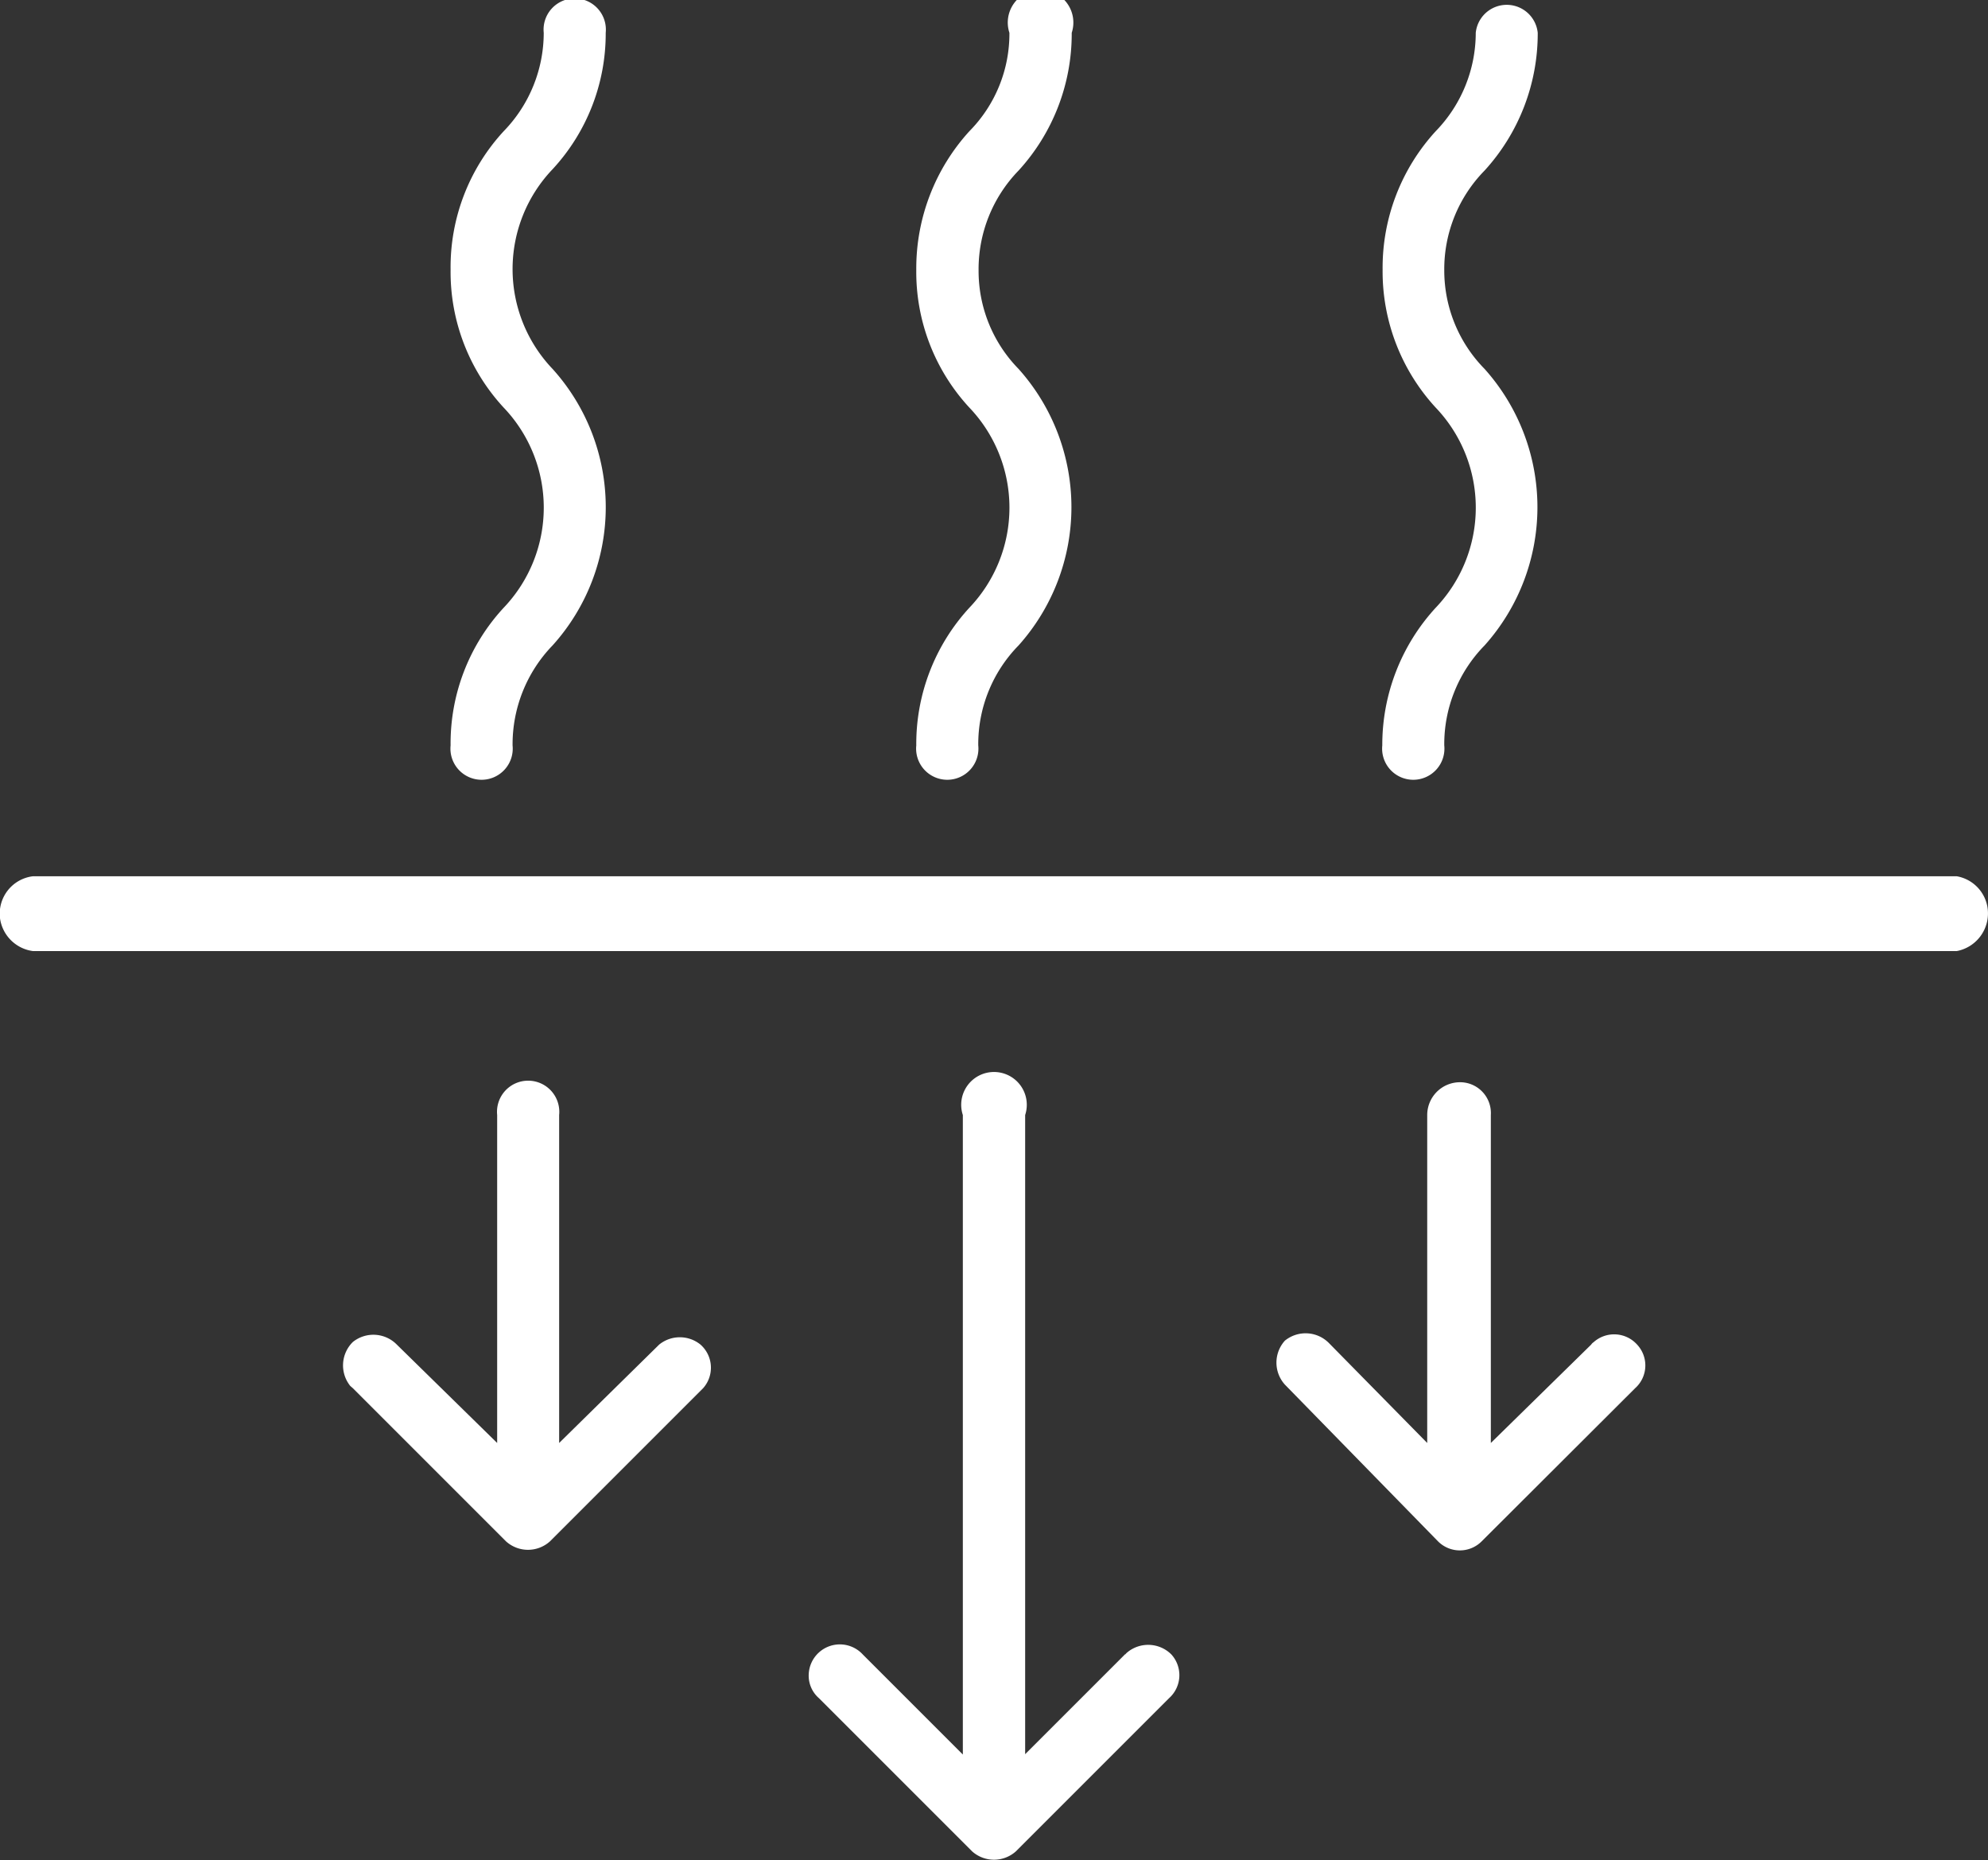
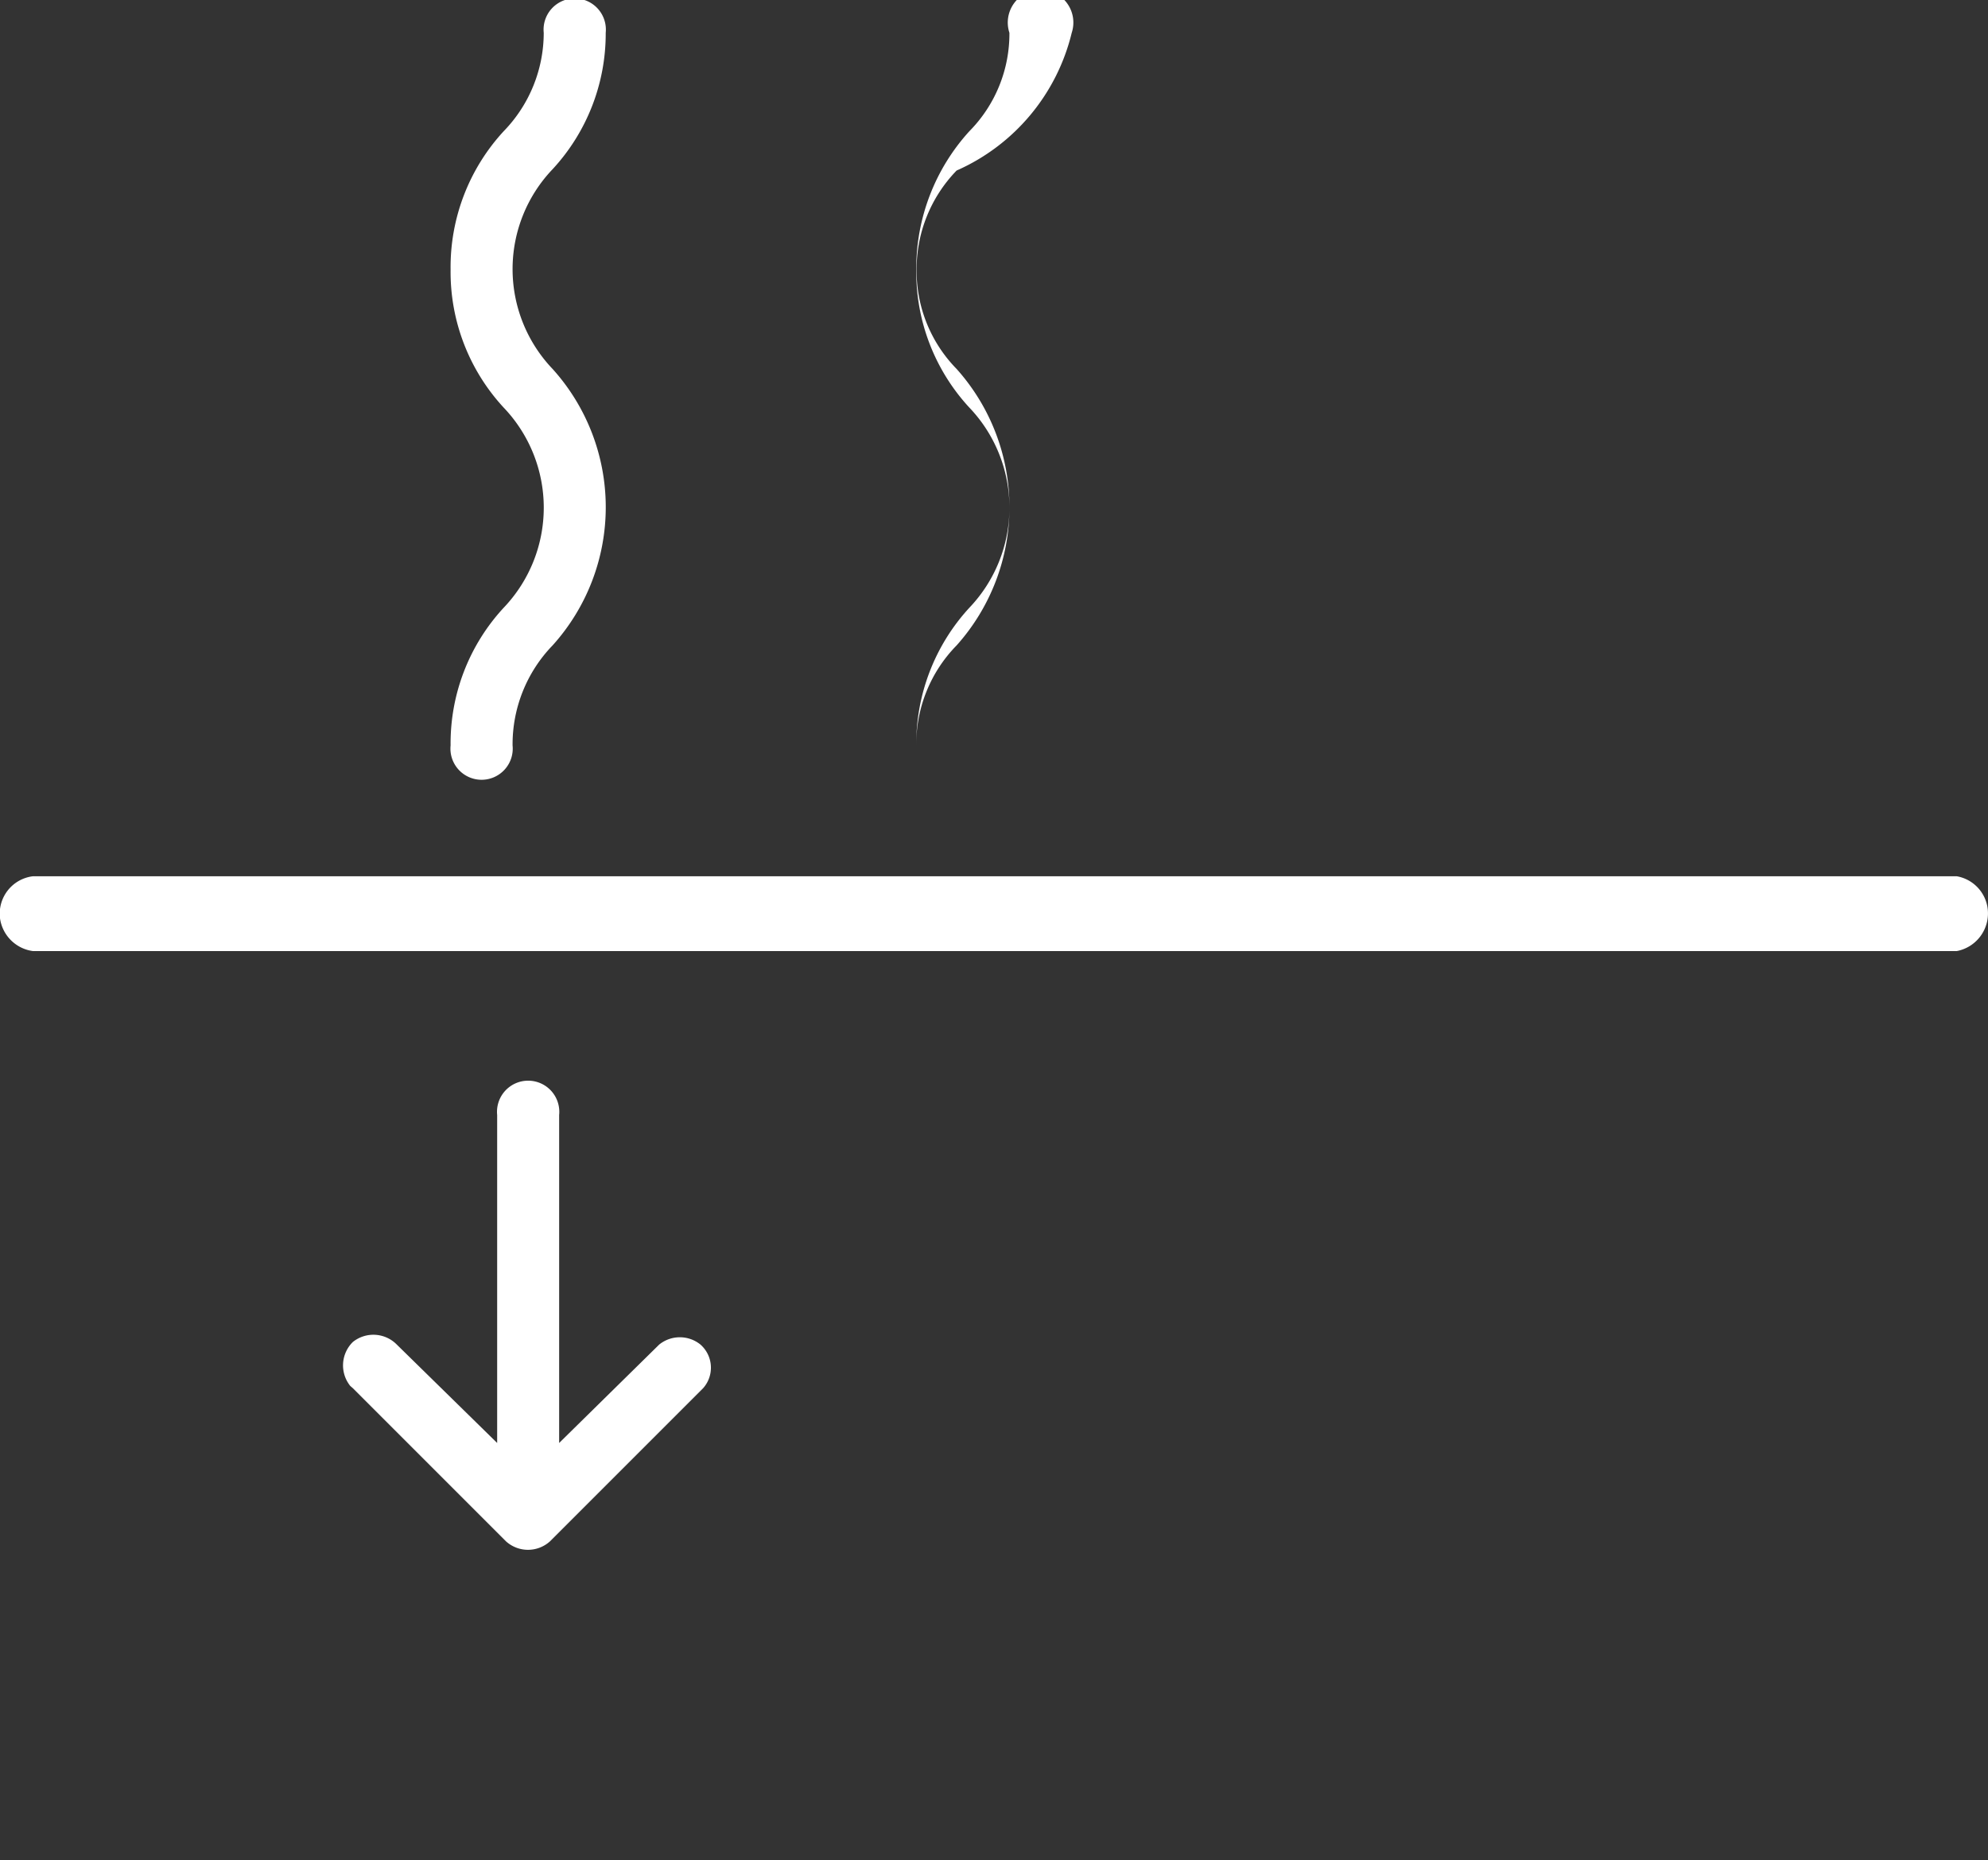
<svg xmlns="http://www.w3.org/2000/svg" id="Layer_1" data-name="Layer 1" viewBox="0 0 60.62 56.72">
  <rect x="0" y="0" width="60.62" height="56.72" fill="#333333" stroke="none" />
  <defs>
    <style>.cls-1{fill:#fff;}</style>
  </defs>
  <g id="Group_1858" data-name="Group 1858">
    <path id="Path_2605" data-name="Path 2605" class="cls-1" d="M1,29H59.67a1.17,1.17,0,0,0,.93-1.36,1.15,1.15,0,0,0-.93-.92H1A1.15,1.15,0,0,0,0,28,1.17,1.17,0,0,0,1,29Z" />
-     <path id="Path_2606" data-name="Path 2606" class="cls-1" d="M27.94,22.73a.95.95,0,1,0,1.89,0h0a4.3,4.3,0,0,1,1.23-3.05,6.32,6.32,0,0,0,0-8.43,4.27,4.27,0,0,1-1.22-3,4.32,4.32,0,0,1,1.22-3.05A6.18,6.18,0,0,0,32.68,1a1,1,0,1,0-1.9,0,4.23,4.23,0,0,1-1.22,3,6.21,6.21,0,0,0-1.62,4.22,6.09,6.09,0,0,0,1.62,4.21,4.42,4.42,0,0,1,0,6.1A6.13,6.13,0,0,0,27.94,22.73Z" />
+     <path id="Path_2606" data-name="Path 2606" class="cls-1" d="M27.94,22.73h0a4.3,4.3,0,0,1,1.23-3.05,6.32,6.32,0,0,0,0-8.43,4.27,4.27,0,0,1-1.22-3,4.32,4.32,0,0,1,1.22-3.05A6.18,6.18,0,0,0,32.68,1a1,1,0,1,0-1.9,0,4.23,4.23,0,0,1-1.22,3,6.21,6.21,0,0,0-1.62,4.22,6.09,6.09,0,0,0,1.62,4.21,4.42,4.42,0,0,1,0,6.1A6.13,6.13,0,0,0,27.94,22.73Z" />
    <path id="Path_2607" data-name="Path 2607" class="cls-1" d="M13.74,22.73a.95.95,0,1,0,1.89,0h0a4.34,4.34,0,0,1,1.22-3.05,6.29,6.29,0,0,0,0-8.43,4.41,4.41,0,0,1,0-6.09A6.09,6.09,0,0,0,18.47,1a.95.95,0,1,0-1.89,0,4.31,4.31,0,0,1-1.22,3,6.11,6.11,0,0,0-1.62,4.22,6.09,6.09,0,0,0,1.62,4.21,4.42,4.42,0,0,1,0,6.1A6.09,6.09,0,0,0,13.74,22.73Z" />
-     <path id="Path_2608" data-name="Path 2608" class="cls-1" d="M42.15,22.73a.95.95,0,1,0,1.89,0h0a4.3,4.3,0,0,1,1.23-3.05,6.32,6.32,0,0,0,0-8.43,4.28,4.28,0,0,1-1.23-3,4.29,4.29,0,0,1,1.23-3.05A6.2,6.2,0,0,0,46.89,1,.95.95,0,0,0,45,1a4.31,4.31,0,0,1-1.22,3,6.16,6.16,0,0,0-1.62,4.22,6.13,6.13,0,0,0,1.62,4.21,4.42,4.42,0,0,1,0,6.1A6.18,6.18,0,0,0,42.15,22.73Z" />
-     <path id="Path_2609" data-name="Path 2609" class="cls-1" d="M34.31,50.44l-3.05,3.05V34a1,1,0,1,0-1.9,0h0v19.5l-3.05-3.05h0a.95.95,0,0,0-1.65.61.91.91,0,0,0,.31.72l4.67,4.67h0a1,1,0,0,0,1.34,0l4.67-4.67h0a.94.94,0,0,0,.07-1.33,1,1,0,0,0-1.34-.07.46.46,0,0,0-.07.07Z" />
    <path id="Path_2610" data-name="Path 2610" class="cls-1" d="M20.1,41,17.05,44V34a.95.95,0,1,0-1.89,0h0V44L12.1,41h0a1,1,0,0,0-1.34-.08,1,1,0,0,0-.08,1.34l.08.07L15.43,47h0a1,1,0,0,0,1.34,0l4.67-4.67h0A.94.94,0,0,0,21.36,41a1,1,0,0,0-1.26,0Z" />
-     <path id="Path_2611" data-name="Path 2611" class="cls-1" d="M48.52,41,45.46,44V34a.94.94,0,0,0-.94-1,1,1,0,0,0-1,1h0V44l-3-3.05h0a1,1,0,0,0-1.34-.07l0,0a1,1,0,0,0,0,1.34l0,0L43.85,47h0a.94.94,0,0,0,1.33,0l4.68-4.67h0A.93.93,0,0,0,49.92,41a.94.94,0,0,0-1.33-.07.23.23,0,0,0-.07.07Z" />
  </g>
</svg>